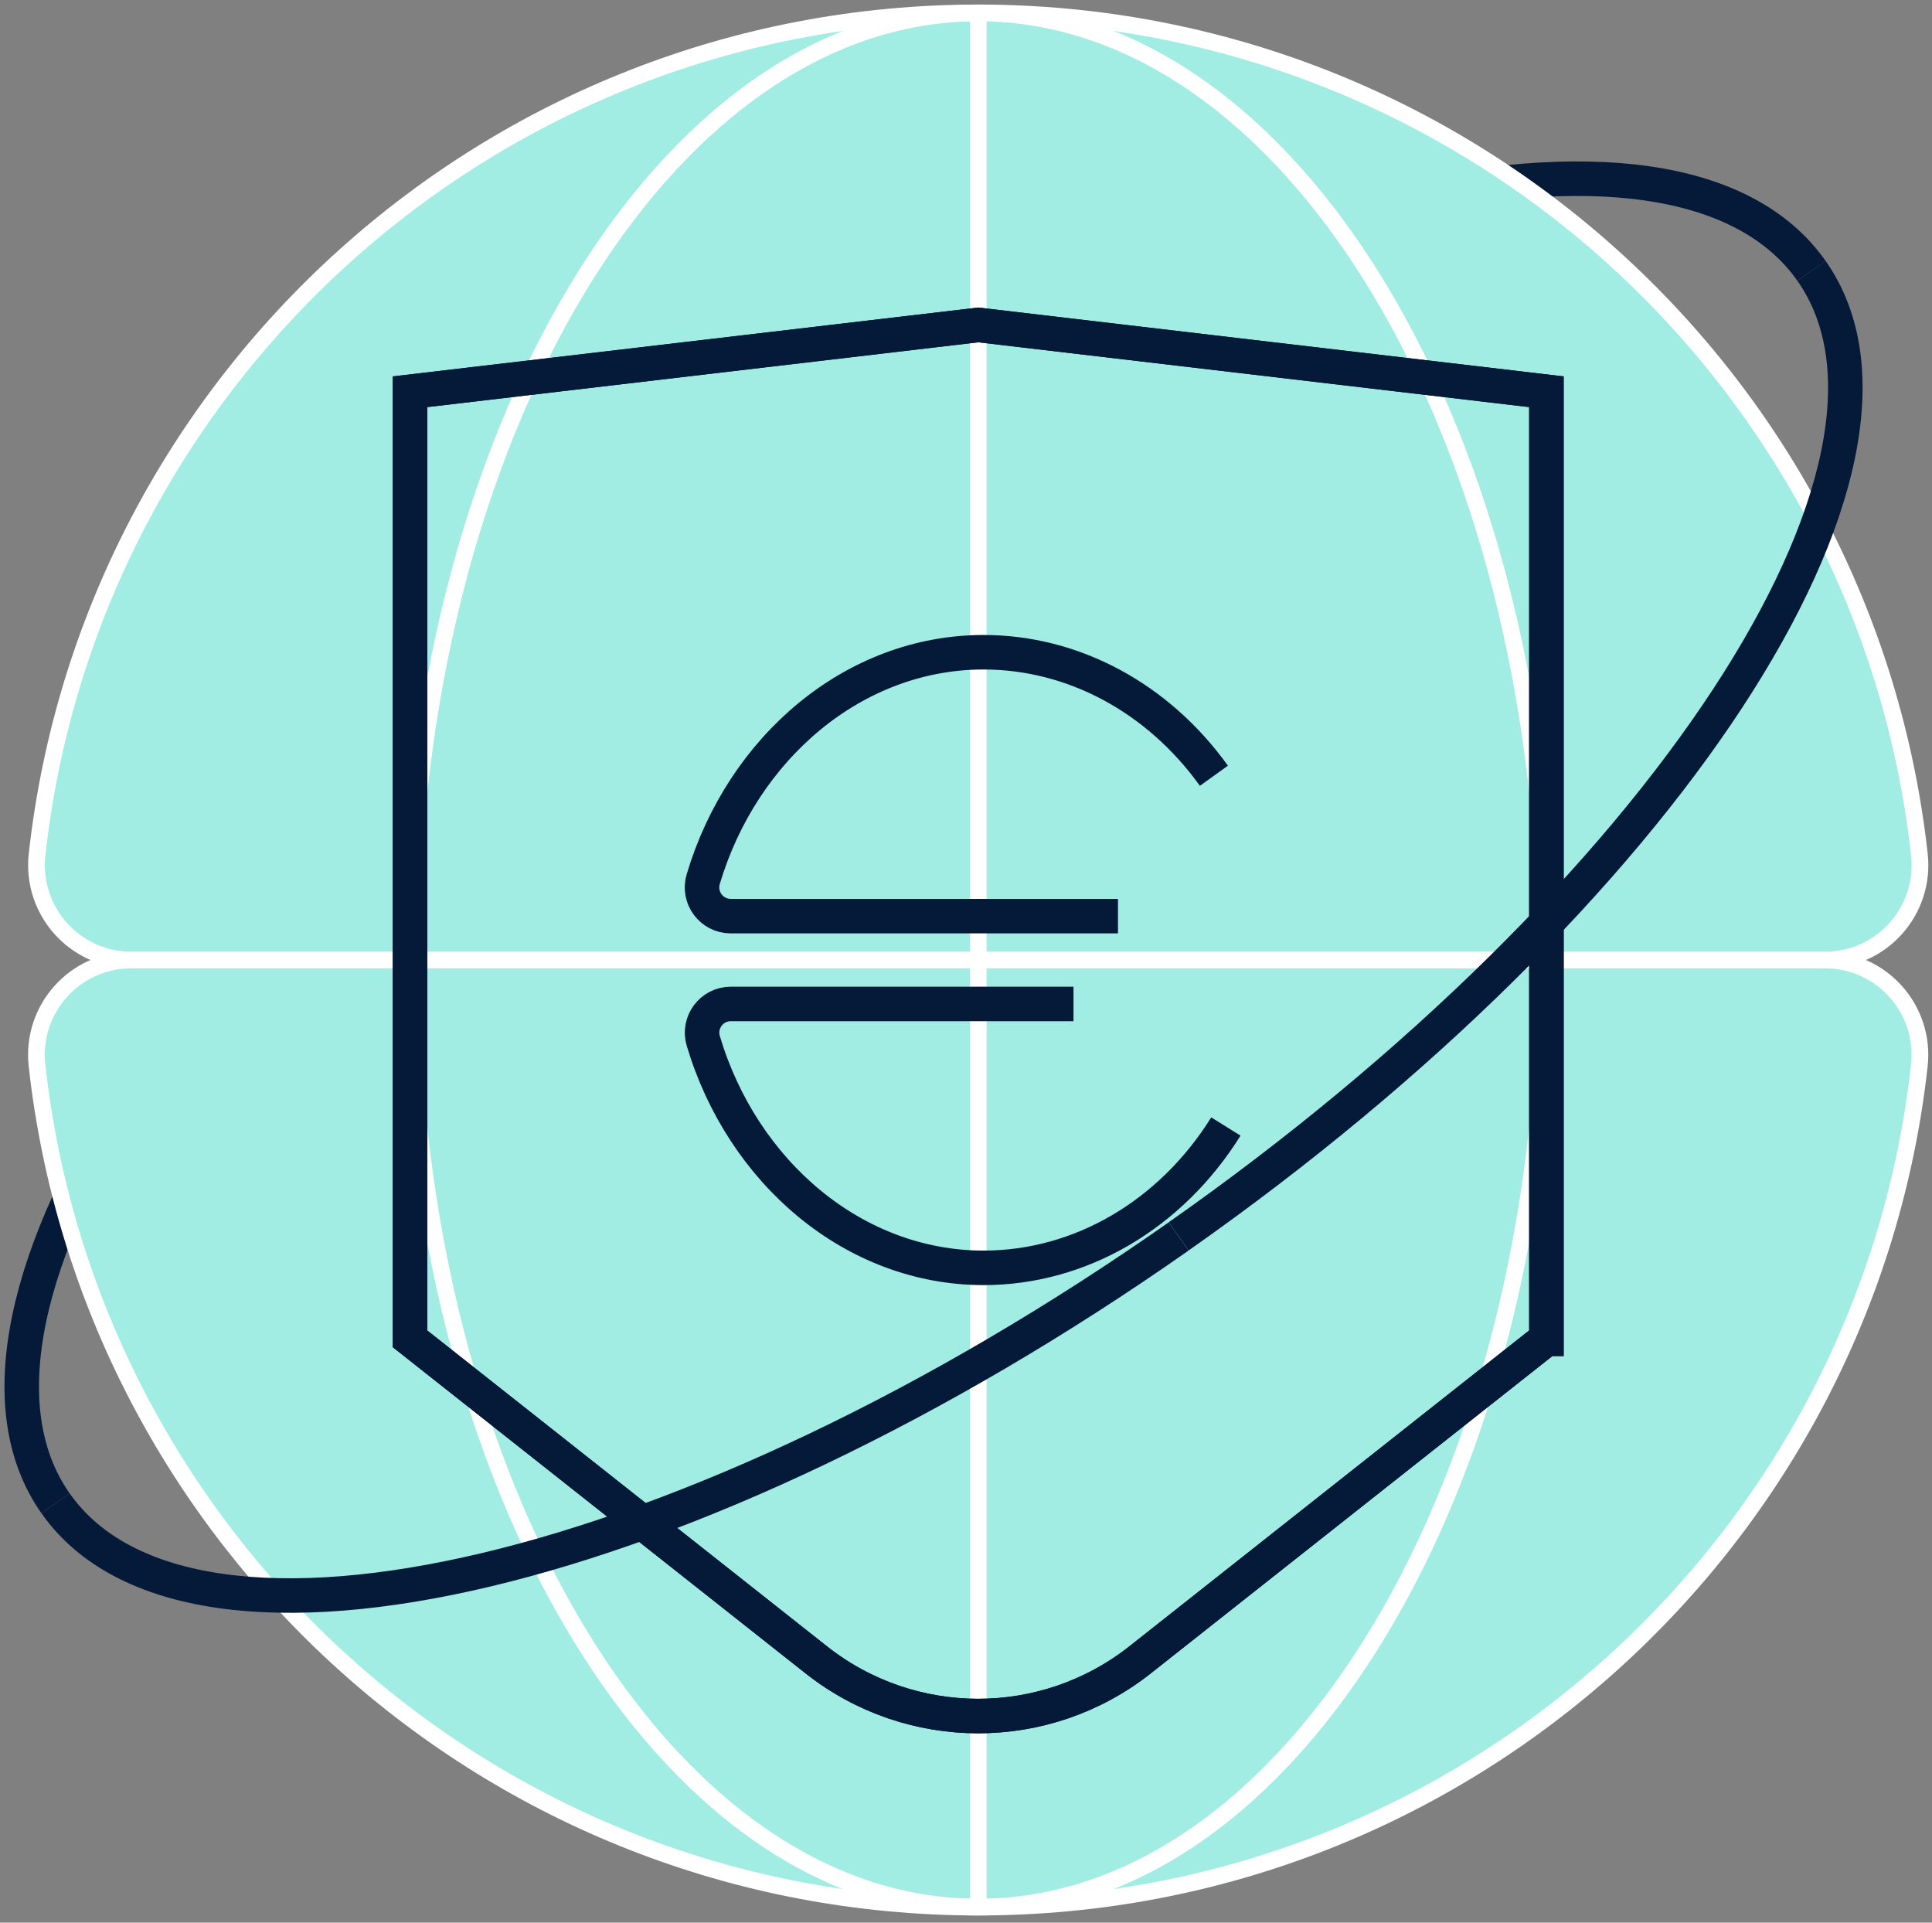
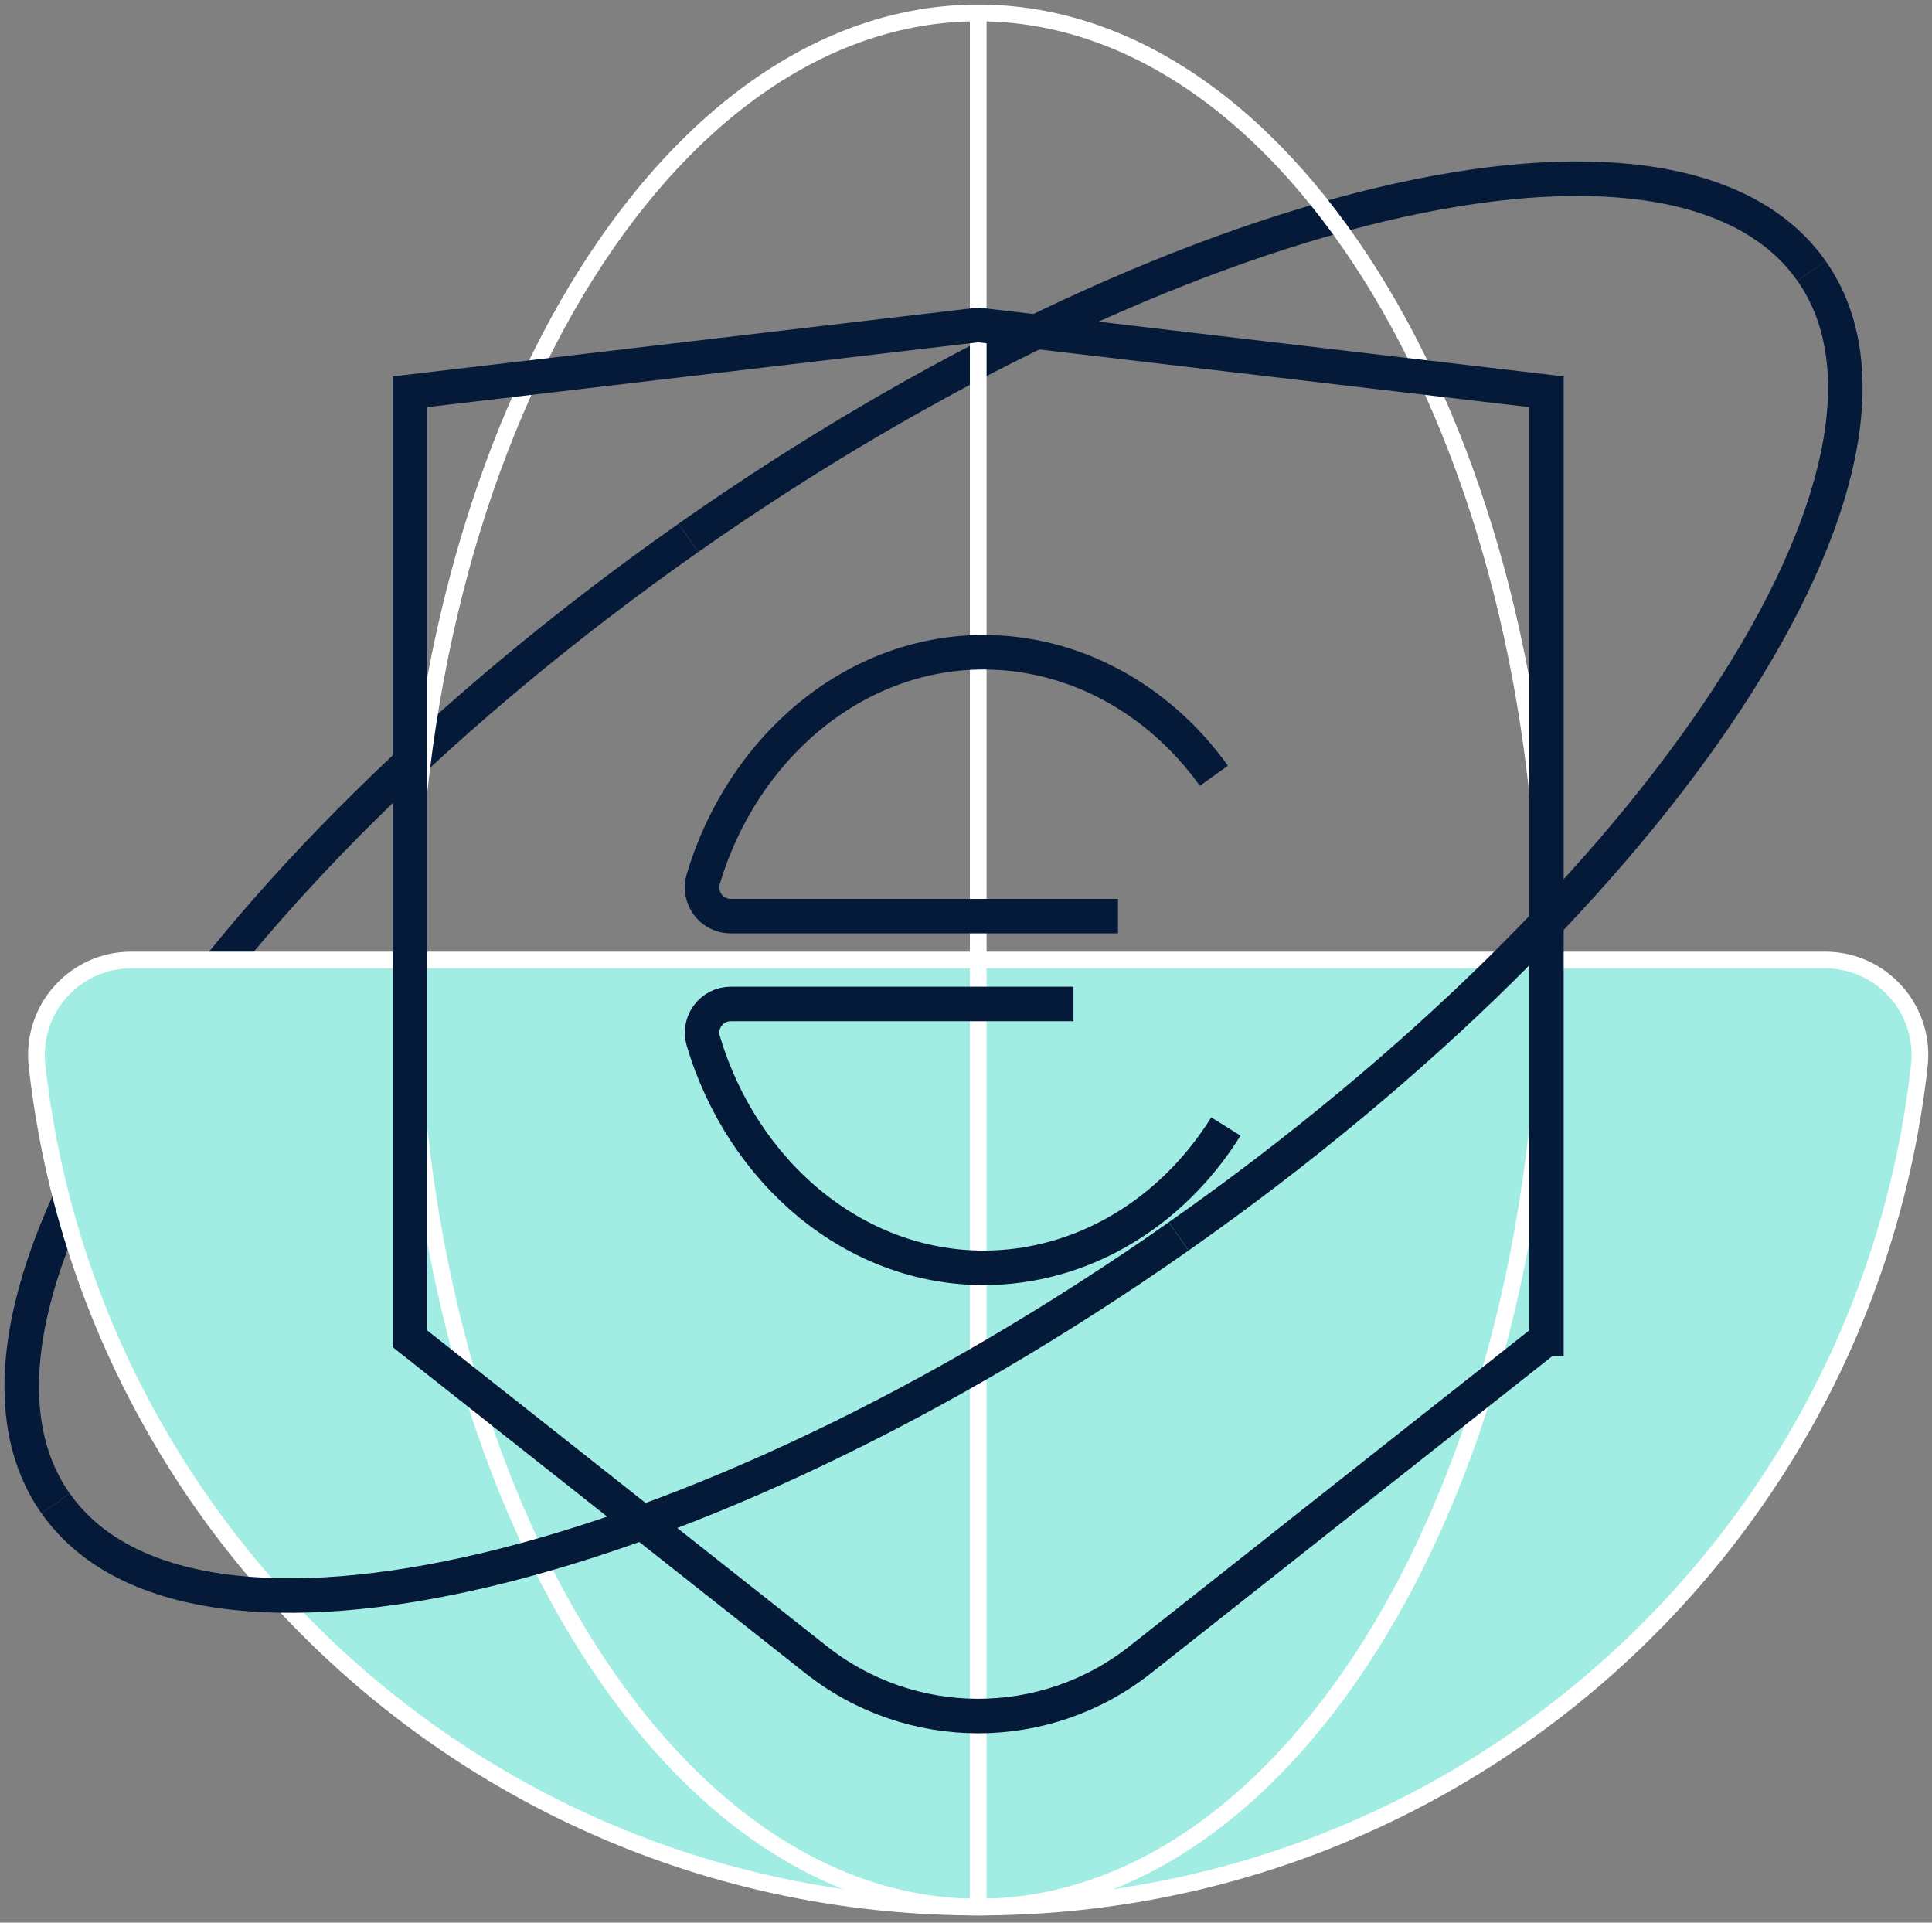
<svg xmlns="http://www.w3.org/2000/svg" width="200" height="199" viewBox="0 0 200 199" fill="none">
  <rect x="0" y="0" width="200" height="199" fill="#808080" stroke="none" />
  <g clip-path="url(#clip0_39_8279)">
    <path d="M71.269 55.666C121.465 20.445 173.517 8.076 187.529 28.041" stroke="#051939" stroke-width="3.573" stroke-miterlimit="10" />
    <path d="M5.749 155.603C-8.263 135.637 21.069 90.894 71.264 55.672" stroke="#051939" stroke-width="3.573" stroke-miterlimit="10" />
-     <path d="M13.583 99.366C7.727 99.366 3.191 94.265 3.837 88.45C9.266 39.447 50.816 1.337 101.266 1.337C151.716 1.337 193.26 39.447 198.695 88.45C199.341 94.271 194.805 99.366 188.949 99.366H13.583Z" fill="#A1EDE3" stroke="white" stroke-width="1.729" stroke-miterlimit="10" />
    <path d="M188.943 99.366C194.799 99.366 199.335 104.467 198.69 110.283C193.26 159.286 151.71 197.395 101.26 197.395C50.811 197.395 9.266 159.286 3.831 110.283C3.185 104.461 7.721 99.366 13.577 99.366H188.937H188.943Z" fill="#A1EDE3" stroke="white" stroke-width="1.729" stroke-miterlimit="10" />
    <path d="M101.266 197.395C133.75 197.395 160.084 153.506 160.084 99.366C160.084 45.226 133.75 1.337 101.266 1.337C68.781 1.337 42.447 45.226 42.447 99.366C42.447 153.506 68.781 197.395 101.266 197.395Z" stroke="white" stroke-width="1.729" stroke-miterlimit="10" />
    <path d="M101.266 1.338V197.395" stroke="white" stroke-width="1.729" stroke-miterlimit="10" />
    <path d="M125.663 80.294C119.865 72.219 111.087 67.51 101.819 67.51C88.378 67.51 76.851 77.412 72.799 90.991C72.228 92.905 73.652 94.824 75.646 94.824H115.733" stroke="#051939" stroke-width="3.573" stroke-miterlimit="10" />
    <path d="M126.903 116.599C121.191 125.758 111.813 131.228 101.825 131.228C88.384 131.228 76.857 121.326 72.805 107.746C72.234 105.833 73.658 103.914 75.652 103.914H111.127" stroke="#051939" stroke-width="3.573" stroke-miterlimit="10" />
    <path d="M187.529 28.04C201.54 48.005 172.209 92.749 122.013 127.971" stroke="#051939" stroke-width="3.573" stroke-miterlimit="10" />
    <path d="M122.012 127.977C71.816 163.199 19.765 175.568 5.753 155.602" stroke="#051939" stroke-width="3.573" stroke-miterlimit="10" />
    <path d="M160.078 138.577L118.032 171.793C108.199 179.562 94.32 179.562 84.488 171.793L42.447 138.577V40.548L101.266 33.631L160.084 40.548V138.577H160.078Z" stroke="#051939" stroke-width="3.573" stroke-miterlimit="10" />
-     <path d="M160.078 138.577L118.032 171.793C108.199 179.562 94.32 179.562 84.488 171.793L42.447 138.577V40.548L101.266 33.631L160.084 40.548V138.577H160.078Z" stroke="#051939" stroke-width="3.573" stroke-miterlimit="10" />
  </g>
  <defs>
    <clipPath id="clip0_39_8279">
      <rect width="200" height="198.847" fill="white" />
    </clipPath>
  </defs>
</svg>